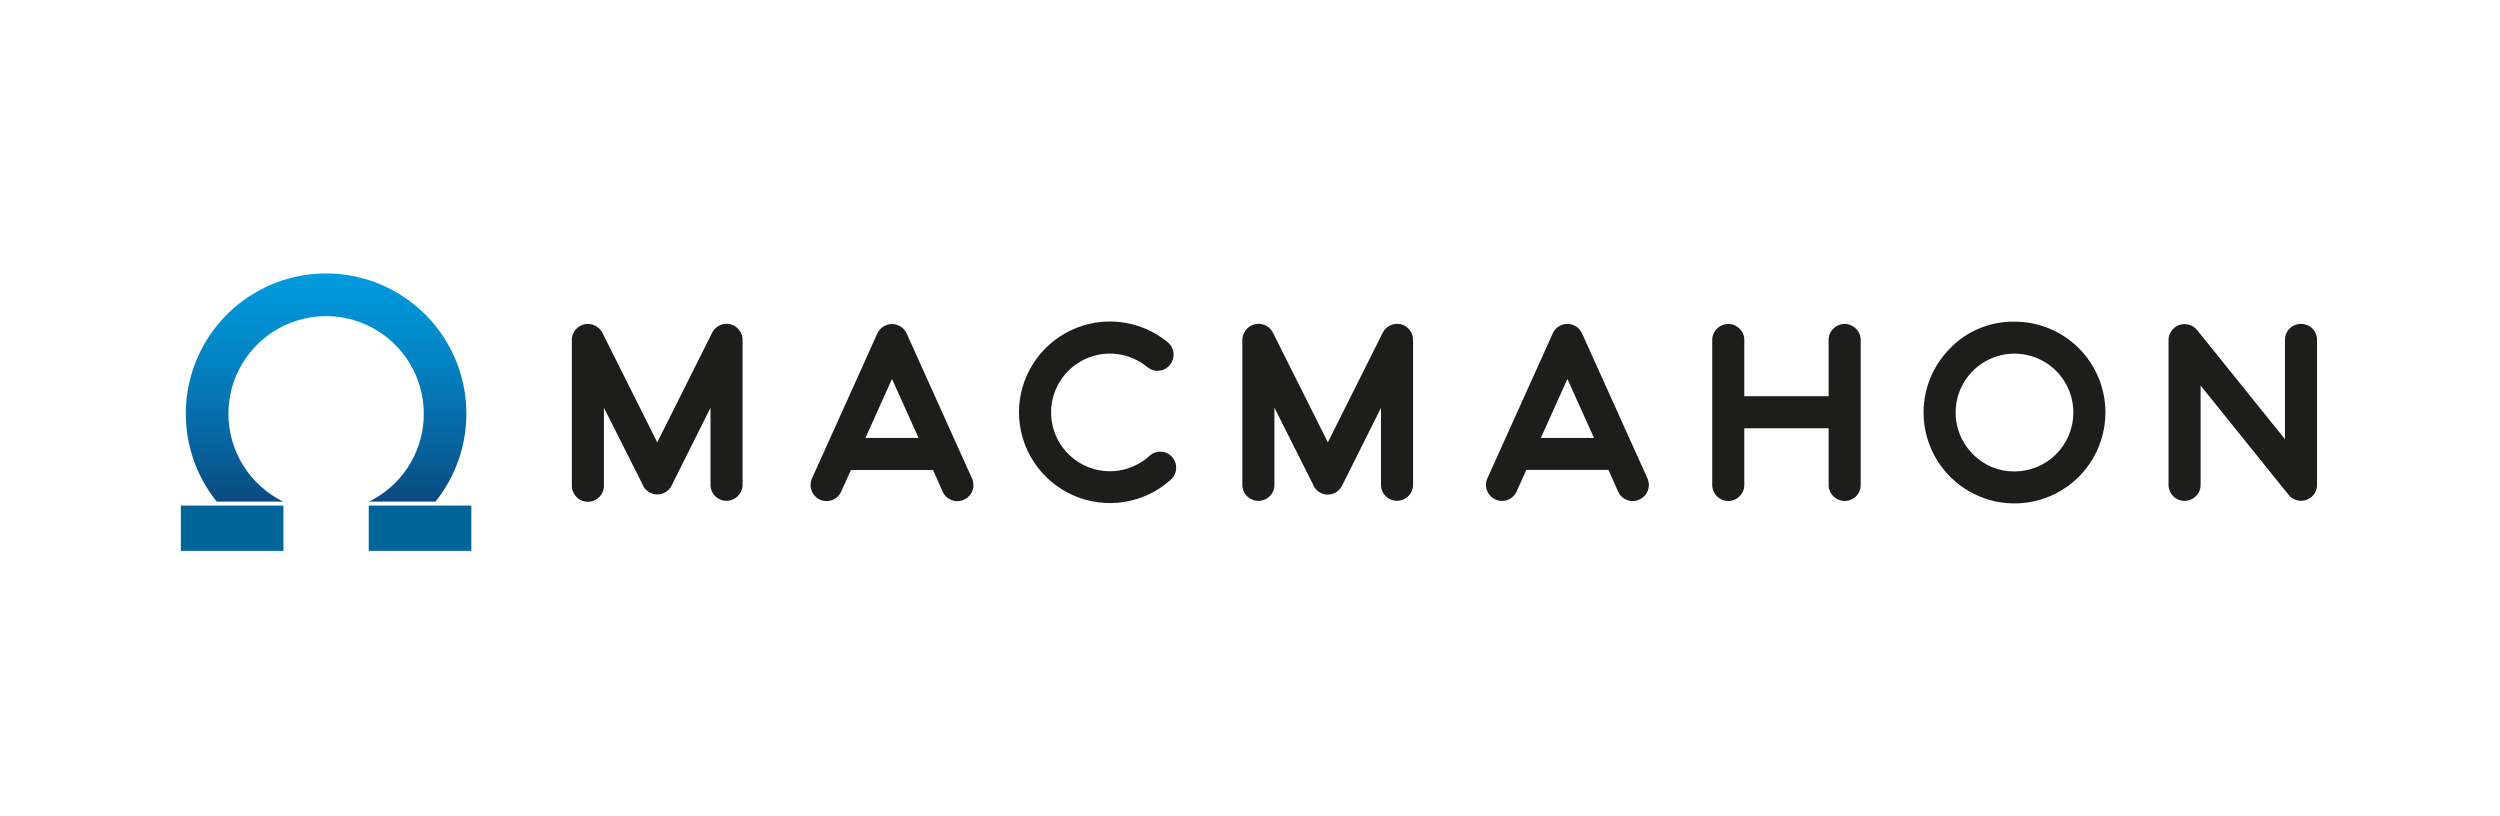
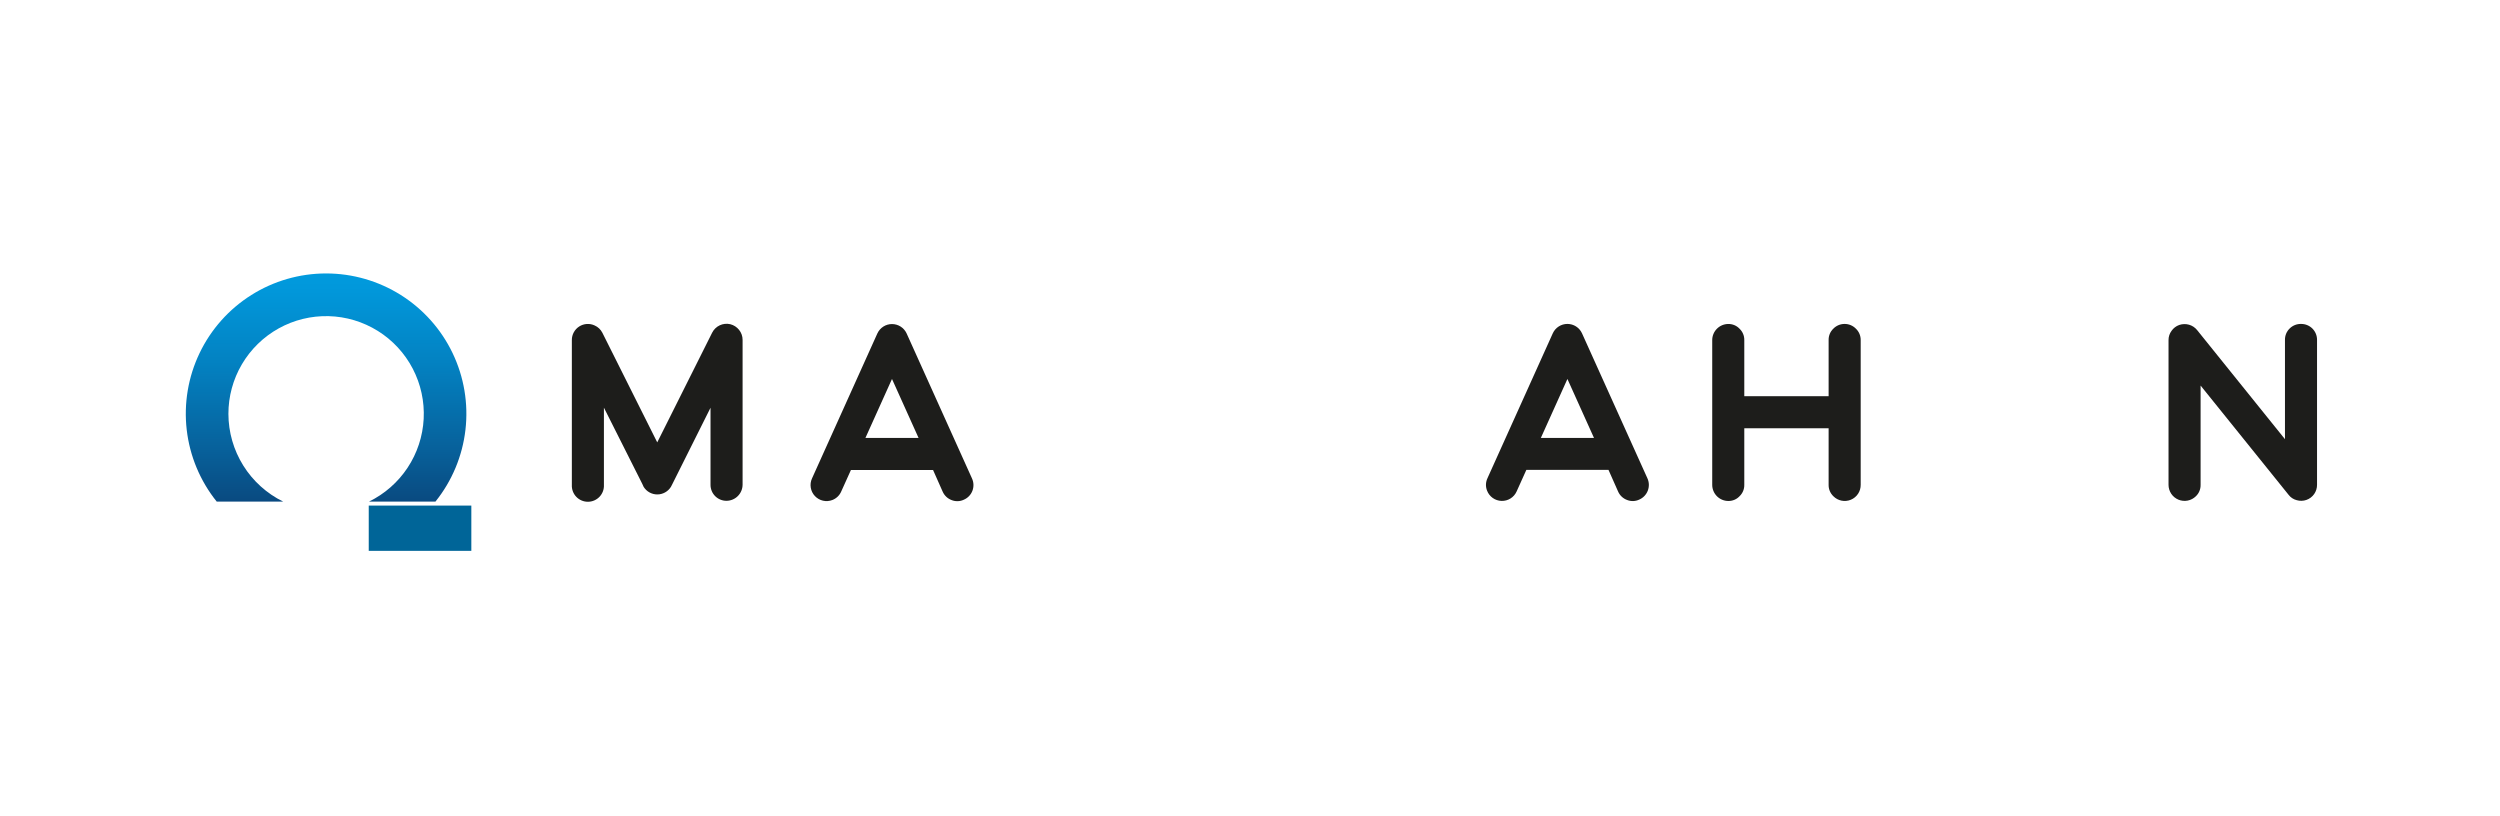
<svg xmlns="http://www.w3.org/2000/svg" fill="none" viewBox="0 0 587 128" height="77" width="236">
  <g clip-path="url(#clip0_3381_34536)">
    <path fill="#1D1D1B" d="M171.46 44.36C172.282 44.564 173.014 45.035 173.54 45.7C174.075 46.365 174.365 47.196 174.36 48.05V82.05C174.352 83.05 173.951 84.007 173.244 84.714C172.537 85.421 171.58 85.822 170.58 85.83C170.084 85.831 169.594 85.734 169.136 85.544C168.678 85.355 168.263 85.076 167.914 84.724C167.565 84.372 167.29 83.955 167.104 83.496C166.918 83.037 166.824 82.545 166.83 82.05V63.98L157.83 81.98C157.73 82.18 157.64 82.36 157.54 82.54C157.202 83.088 156.73 83.54 156.168 83.854C155.606 84.168 154.973 84.333 154.33 84.333C153.686 84.333 153.053 84.168 152.491 83.854C151.929 83.54 151.457 83.088 151.12 82.54C150.996 82.315 150.889 82.081 150.8 81.84L141.8 63.96V82.09C141.826 82.601 141.748 83.111 141.571 83.591C141.393 84.071 141.12 84.51 140.768 84.88C140.416 85.251 139.992 85.546 139.522 85.748C139.052 85.95 138.546 86.054 138.035 86.054C137.523 86.054 137.017 85.95 136.547 85.748C136.077 85.546 135.653 85.251 135.301 84.88C134.949 84.51 134.676 84.071 134.499 83.591C134.321 83.111 134.243 82.601 134.27 82.09V48.09C134.265 47.454 134.422 46.828 134.725 46.269C135.028 45.711 135.468 45.238 136.003 44.895C136.538 44.553 137.152 44.352 137.786 44.31C138.42 44.269 139.054 44.389 139.63 44.66C140.407 45.004 141.042 45.604 141.43 46.36L154.32 72.11L167.21 46.36C167.591 45.598 168.218 44.987 168.989 44.625C169.759 44.262 170.63 44.169 171.46 44.36V44.36Z" />
    <path fill="#1D1D1B" d="M197.52 83.64C197.324 84.095 197.039 84.507 196.681 84.85C196.324 85.193 195.902 85.462 195.44 85.64C194.742 85.911 193.98 85.968 193.25 85.803C192.52 85.638 191.856 85.259 191.343 84.714C190.829 84.17 190.49 83.485 190.368 82.746C190.247 82.008 190.348 81.25 190.66 80.57L206.01 46.52C206.313 45.866 206.797 45.312 207.404 44.923C208.012 44.535 208.718 44.329 209.44 44.329C210.161 44.329 210.867 44.535 211.475 44.923C212.082 45.312 212.566 45.866 212.87 46.52L228.22 80.57C228.43 81.023 228.547 81.513 228.565 82.012C228.583 82.51 228.5 83.008 228.322 83.474C228.144 83.94 227.874 84.366 227.528 84.726C227.183 85.086 226.768 85.373 226.31 85.57C225.863 85.782 225.378 85.9 224.884 85.915C224.39 85.931 223.898 85.844 223.44 85.66C222.972 85.485 222.544 85.218 222.181 84.875C221.819 84.531 221.529 84.118 221.33 83.66L219.08 78.59H218.99H199.8L197.52 83.64ZM215.68 71.07L209.44 57.22L203.2 71.07H215.68Z" />
-     <path fill="#1D1D1B" d="M269.89 75.29C270.25 74.951 270.675 74.688 271.139 74.517C271.602 74.345 272.096 74.268 272.59 74.29C273.085 74.312 273.57 74.433 274.018 74.644C274.466 74.855 274.868 75.153 275.2 75.52C275.864 76.266 276.209 77.243 276.158 78.24C276.108 79.238 275.666 80.175 274.93 80.85C271.866 83.619 268.064 85.44 263.986 86.093C259.908 86.745 255.728 86.202 251.952 84.528C248.177 82.854 244.967 80.121 242.713 76.66C240.458 73.2 239.256 69.16 239.25 65.03C239.261 60.986 240.42 57.027 242.592 53.615C244.764 50.204 247.86 47.479 251.52 45.758C255.181 44.037 259.254 43.39 263.267 43.893C267.28 44.396 271.068 46.029 274.19 48.6C274.572 48.916 274.887 49.304 275.119 49.741C275.351 50.179 275.494 50.658 275.54 51.151C275.587 51.645 275.536 52.142 275.39 52.615C275.244 53.089 275.006 53.529 274.69 53.91C274.387 54.299 274.006 54.622 273.573 54.858C273.139 55.093 272.662 55.237 272.17 55.28C271.673 55.335 271.17 55.288 270.692 55.142C270.214 54.996 269.771 54.754 269.39 54.43C267.372 52.762 264.921 51.703 262.323 51.376C259.725 51.05 257.088 51.468 254.72 52.584C252.351 53.7 250.349 55.466 248.947 57.677C247.544 59.888 246.8 62.452 246.8 65.07C246.797 67.746 247.572 70.364 249.03 72.608C250.489 74.851 252.568 76.621 255.015 77.704C257.461 78.787 260.17 79.136 262.811 78.707C265.452 78.278 267.911 77.091 269.89 75.29V75.29Z" />
-     <path fill="#1D1D1B" d="M328.89 44.36C329.714 44.562 330.446 45.034 330.97 45.7C331.51 46.364 331.8 47.195 331.79 48.05V82.05C331.788 83.052 331.389 84.012 330.68 84.72C329.972 85.428 329.012 85.827 328.01 85.83C327.515 85.831 327.024 85.734 326.567 85.544C326.109 85.355 325.694 85.076 325.345 84.724C324.996 84.372 324.721 83.955 324.534 83.496C324.348 83.037 324.255 82.545 324.26 82.05V63.98L315.26 81.98C315.16 82.18 315.06 82.36 314.96 82.54C314.598 83.154 314.068 83.651 313.431 83.973C312.795 84.294 312.079 84.425 311.37 84.352C310.661 84.278 309.988 84.002 309.432 83.557C308.875 83.111 308.458 82.516 308.23 81.84L299.23 63.96V82.09C299.24 82.588 299.147 83.082 298.956 83.542C298.765 84.001 298.48 84.416 298.12 84.76C297.592 85.282 296.921 85.636 296.192 85.779C295.463 85.921 294.708 85.845 294.023 85.559C293.337 85.274 292.75 84.793 292.337 84.175C291.924 83.558 291.703 82.833 291.7 82.09V48.09C291.695 47.236 291.984 46.406 292.52 45.74C292.911 45.234 293.425 44.836 294.011 44.582C294.598 44.329 295.24 44.228 295.877 44.29C296.513 44.352 297.123 44.575 297.65 44.937C298.177 45.298 298.604 45.788 298.89 46.36L311.78 72.11L324.66 46.36C325.043 45.604 325.666 44.996 326.432 44.634C327.198 44.272 328.063 44.175 328.89 44.36V44.36Z" />
    <path fill="#1D1D1B" d="M356.1 83.64C355.795 84.317 355.296 84.889 354.667 85.283C354.037 85.677 353.305 85.876 352.563 85.854C351.821 85.833 351.101 85.592 350.496 85.163C349.89 84.733 349.425 84.133 349.16 83.44C348.976 82.976 348.89 82.479 348.905 81.981C348.921 81.482 349.038 80.992 349.25 80.54L364.6 46.49C364.901 45.835 365.384 45.28 365.991 44.891C366.598 44.502 367.304 44.295 368.025 44.295C368.746 44.295 369.452 44.502 370.059 44.891C370.666 45.28 371.148 45.835 371.45 46.49L386.81 80.54C387.017 80.993 387.133 81.483 387.149 81.981C387.165 82.479 387.082 82.975 386.904 83.441C386.726 83.906 386.457 84.332 386.113 84.692C385.769 85.052 385.357 85.341 384.9 85.54C384.453 85.752 383.968 85.87 383.474 85.885C382.98 85.901 382.488 85.814 382.03 85.63C381.561 85.457 381.132 85.19 380.769 84.846C380.407 84.503 380.118 84.089 379.92 83.63L377.67 78.56H377.58H358.39L356.1 83.64ZM374.27 71.07L368.03 57.22L361.79 71.07H374.27Z" />
    <path fill="#1D1D1B" d="M433.09 44.3C433.587 44.295 434.08 44.39 434.539 44.581C434.998 44.772 435.414 45.054 435.76 45.41C436.122 45.754 436.409 46.168 436.603 46.627C436.798 47.087 436.895 47.581 436.89 48.08V82.08C436.898 82.827 436.682 83.559 436.27 84.183C435.859 84.806 435.27 85.293 434.58 85.579C433.891 85.866 433.131 85.941 432.399 85.793C431.666 85.645 430.995 85.282 430.47 84.75C430.11 84.406 429.826 83.991 429.635 83.532C429.443 83.072 429.35 82.578 429.36 82.08V68.79H409.56V82.09C409.569 82.588 409.473 83.083 409.281 83.543C409.088 84.002 408.802 84.417 408.44 84.76C408.103 85.118 407.695 85.401 407.242 85.592C406.789 85.783 406.302 85.878 405.81 85.87C404.809 85.867 403.849 85.468 403.14 84.76C402.432 84.052 402.033 83.092 402.03 82.09V48.09C402.033 47.088 402.432 46.128 403.14 45.42C403.849 44.712 404.809 44.313 405.81 44.31C406.302 44.302 406.789 44.397 407.242 44.588C407.695 44.779 408.103 45.063 408.44 45.42C408.802 45.763 409.089 46.177 409.281 46.637C409.474 47.097 409.569 47.592 409.56 48.09V61.26H429.36V48.08C429.349 47.582 429.443 47.088 429.634 46.628C429.825 46.168 430.11 45.753 430.47 45.41C430.811 45.059 431.218 44.781 431.668 44.59C432.118 44.399 432.602 44.301 433.09 44.3V44.3Z" />
-     <path fill="#1D1D1B" d="M473.02 43.77C475.823 43.766 478.598 44.315 481.188 45.386C483.777 46.456 486.13 48.027 488.112 50.009C490.093 51.99 491.664 54.343 492.735 56.933C493.805 59.522 494.354 62.298 494.35 65.1C494.349 68.61 493.483 72.066 491.828 75.161C490.173 78.256 487.78 80.895 484.862 82.845C481.943 84.795 478.589 85.996 475.096 86.34C471.603 86.685 468.079 86.163 464.836 84.821C461.593 83.478 458.73 81.357 456.503 78.645C454.275 75.933 452.75 72.713 452.063 69.271C451.376 65.829 451.549 62.27 452.565 58.911C453.582 55.551 455.411 52.494 457.89 50.01C459.851 47.989 462.205 46.393 464.808 45.32C467.41 44.246 470.206 43.719 473.02 43.77V43.77ZM473.02 78.93C474.835 78.929 476.631 78.57 478.307 77.874C479.982 77.178 481.505 76.159 482.786 74.874C484.068 73.59 485.084 72.066 485.776 70.389C486.468 68.712 486.823 66.914 486.82 65.1C486.821 62.826 486.261 60.588 485.189 58.582C484.118 56.577 482.568 54.867 480.678 53.604C478.787 52.341 476.614 51.564 474.351 51.342C472.089 51.12 469.806 51.459 467.706 52.33C465.606 53.201 463.753 54.577 462.312 56.335C460.87 58.094 459.885 60.181 459.444 62.411C459.002 64.641 459.117 66.946 459.78 69.121C460.442 71.296 461.631 73.274 463.24 74.88C464.509 76.186 466.03 77.219 467.712 77.915C469.394 78.611 471.2 78.957 473.02 78.93V78.93Z" />
    <path fill="#1D1D1B" d="M540.29 44.3C540.784 44.295 541.274 44.388 541.731 44.575C542.189 44.761 542.604 45.037 542.954 45.386C543.303 45.736 543.579 46.151 543.765 46.609C543.952 47.066 544.045 47.556 544.04 48.05V82.05C544.051 82.831 543.816 83.595 543.37 84.236C542.923 84.876 542.287 85.36 541.55 85.62C540.812 85.879 540.011 85.9 539.26 85.68C538.503 85.484 537.834 85.041 537.36 84.42L516.7 58.77V82.09C516.71 82.588 516.617 83.082 516.426 83.542C516.235 84.001 515.95 84.416 515.59 84.76C515.062 85.282 514.391 85.636 513.662 85.779C512.933 85.921 512.178 85.845 511.492 85.559C510.806 85.274 510.22 84.793 509.807 84.175C509.394 83.558 509.172 82.833 509.17 82.09V48.09C509.164 47.309 509.414 46.547 509.88 45.92C510.322 45.28 510.956 44.797 511.69 44.54C512.43 44.29 513.228 44.269 513.98 44.48C514.729 44.693 515.392 45.133 515.88 45.74L536.51 71.36V48.05C536.5 47.549 536.594 47.052 536.784 46.589C536.975 46.126 537.26 45.708 537.62 45.36C537.972 45.014 538.389 44.742 538.848 44.559C539.306 44.377 539.797 44.289 540.29 44.3Z" />
    <path fill="url(#paint0_linear_3381_34536)" d="M53.63 65.42C53.627 61.325 54.721 57.303 56.797 53.773C58.873 50.243 61.856 47.334 65.437 45.346C69.017 43.359 73.065 42.366 77.159 42.471C81.252 42.576 85.244 43.775 88.718 45.944C92.192 48.112 95.022 51.171 96.914 54.803C98.806 58.435 99.692 62.507 99.479 66.597C99.266 70.686 97.962 74.645 95.703 78.06C93.443 81.476 90.311 84.224 86.63 86.02H102.24C106.131 81.179 108.574 75.336 109.287 69.166C110 62.996 108.954 56.75 106.27 51.149C103.586 45.547 99.373 40.819 94.117 37.51C88.861 34.2 82.776 32.444 76.565 32.444C70.354 32.444 64.269 34.2 59.013 37.51C53.757 40.819 49.544 45.547 46.86 51.149C44.176 56.75 43.13 62.996 43.843 69.166C44.556 75.336 46.999 81.179 50.89 86.02H66.5C62.646 84.129 59.398 81.198 57.124 77.557C54.849 73.917 53.639 69.713 53.63 65.42V65.42Z" />
    <path fill="#006598" d="M110.67 86.95H86.58V97.58H110.67V86.95Z" />
-     <path fill="#006598" d="M66.55 86.95H42.46V97.58H66.55V86.95Z" />
  </g>
  <defs>
    <linearGradient gradientUnits="userSpaceOnUse" y2="104.96" x2="76.57" y1="26.52" x1="76.57" id="paint0_linear_3381_34536">
      <stop stop-color="#009FE3" />
      <stop stop-color="#0197DA" offset="0.13" />
      <stop stop-color="#0382C2" offset="0.34" />
      <stop stop-color="#07619B" offset="0.6" />
      <stop stop-color="#0A4479" offset="0.8" />
    </linearGradient>
    <clipPath id="clip0_3381_34536">
      <rect fill="white" height="127.56" width="586.77" />
    </clipPath>
  </defs>
</svg>